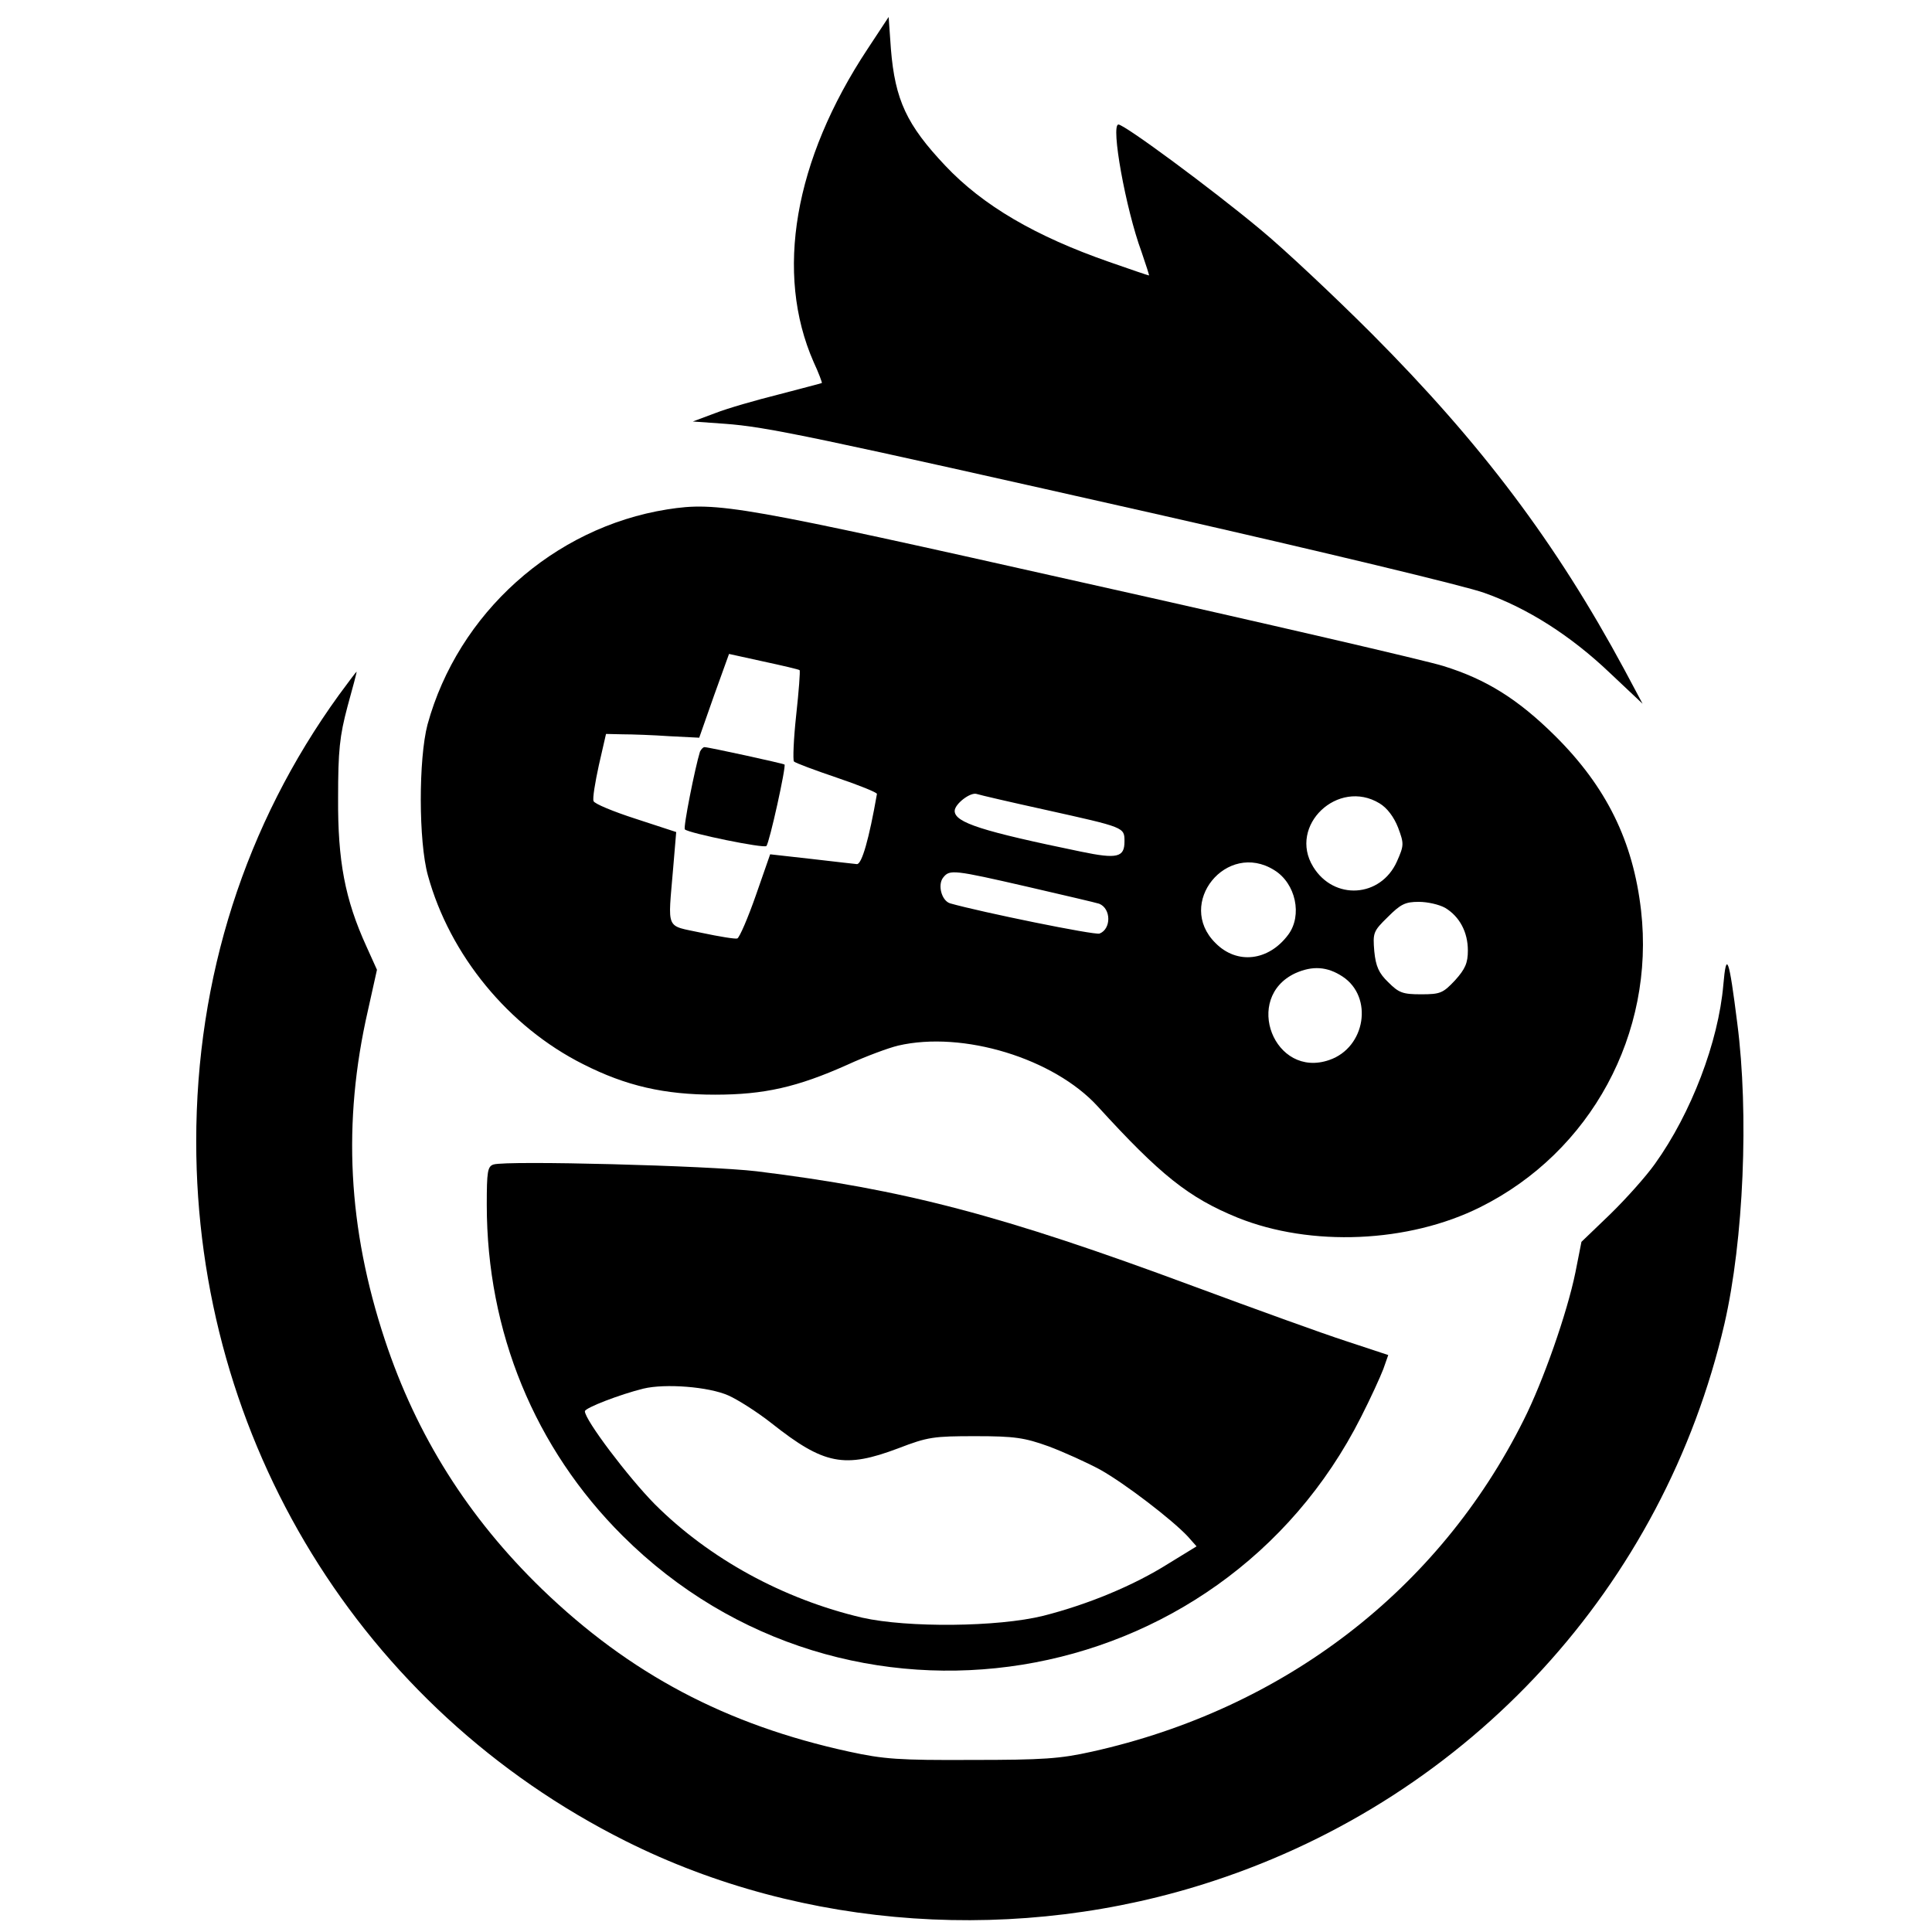
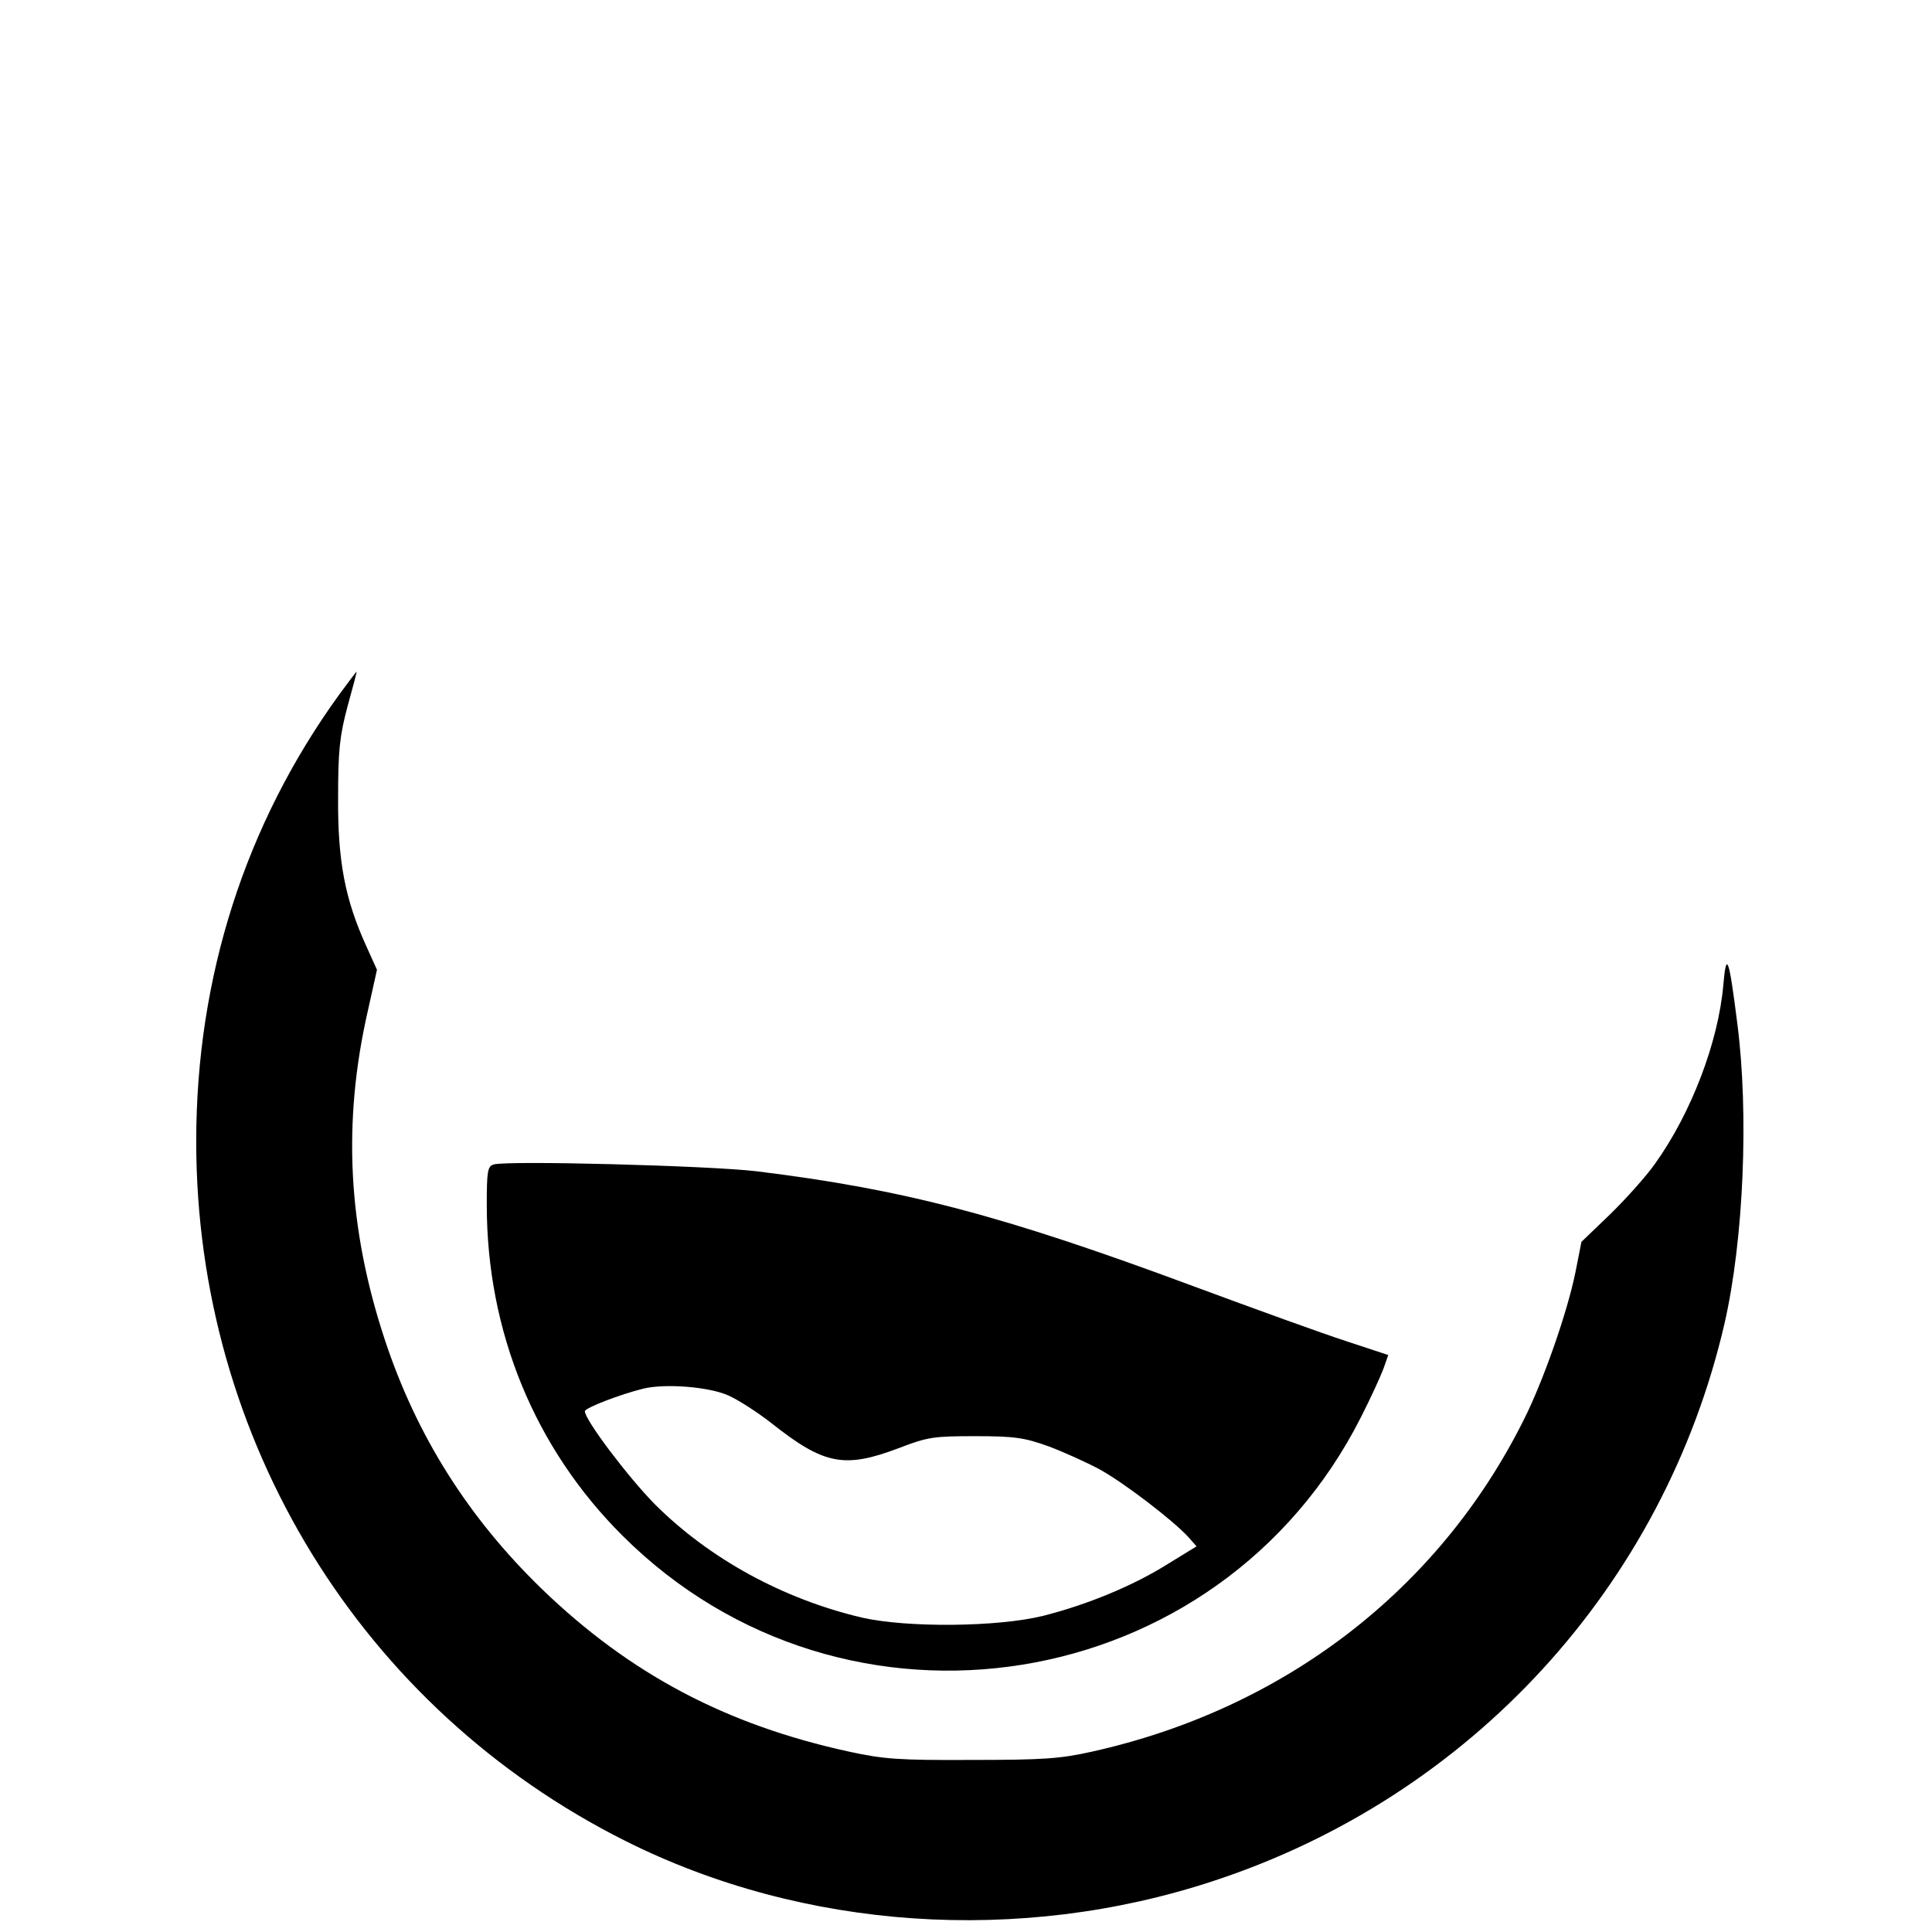
<svg xmlns="http://www.w3.org/2000/svg" version="1.0" width="512pt" height="512pt" viewBox="0 0 512 512" preserveAspectRatio="xMidYMid meet">
  <g transform="translate(0,512) scale(0.1,-0.1)" fill="#000000" stroke="none">
-     <path d="M2299 4990 c-195 -295 -246 -594 -143 -829 14 -30 23 -55 22 -56 -2 -1 -52 -14 -113 -30 -60 -15 -137 -37 -170 -50 l-59 -22 84 -6 c112 -8 235 -34 1152 -241 428 -97 815 -190 861 -207 116 -41 230 -114 333 -212 l87 -82 -48 90 c-181 336 -379 599 -670 891 -99 99 -232 224 -295 276 -131 109 -360 278 -376 278 -21 0 19 -223 61 -337 12 -35 21 -63 20 -63 -2 0 -49 16 -106 36 -195 68 -334 149 -434 255 -102 108 -133 174 -144 309 l-6 85 -56 -85z" />
-     <path d="M1768 3770 c-301 -48 -554 -275 -635 -570 -24 -91 -24 -310 1 -400 58 -211 214 -401 411 -500 114 -58 216 -81 350 -81 130 0 218 20 350 79 50 23 110 45 135 51 172 40 413 -34 529 -161 166 -182 241 -242 371 -295 194 -78 453 -67 643 28 293 146 463 460 426 786 -21 184 -92 328 -228 463 -99 98 -183 150 -296 185 -44 14 -471 113 -950 220 -913 205 -973 216 -1107 195z m351 -426 c2 -2 -2 -55 -9 -119 -7 -64 -9 -119 -6 -123 4 -4 55 -23 114 -43 59 -20 106 -39 106 -43 -21 -120 -40 -186 -53 -186 -9 1 -64 7 -123 14 l-107 12 -38 -109 c-21 -60 -43 -111 -49 -114 -5 -2 -48 5 -95 15 -97 21 -89 3 -75 172 l8 95 -107 35 c-59 19 -110 40 -112 47 -3 7 4 49 14 95 l19 83 44 -1 c25 0 81 -2 124 -5 l79 -4 39 111 40 111 91 -20 c51 -11 94 -21 96 -23z m651 -370 c211 -47 210 -46 210 -84 0 -42 -19 -47 -115 -27 -262 54 -335 77 -335 108 0 18 41 50 58 45 9 -3 91 -22 182 -42z m886 17 c20 -12 38 -36 49 -64 16 -43 16 -47 -3 -90 -43 -96 -167 -104 -222 -14 -67 109 66 235 176 168z m-279 -177 c57 -35 75 -120 37 -171 -52 -70 -136 -80 -193 -22 -106 105 30 272 156 193z m-654 -44 c95 -22 181 -42 190 -45 32 -13 32 -67 1 -79 -12 -5 -315 57 -396 80 -23 7 -34 50 -18 69 17 21 27 20 223 -25z m1107 -56 c38 -23 60 -64 60 -113 0 -33 -7 -49 -34 -79 -32 -34 -39 -37 -90 -37 -49 0 -59 4 -87 32 -25 24 -33 42 -37 82 -4 49 -3 53 36 91 34 34 46 40 82 40 23 0 54 -7 70 -16z m-272 -182 c82 -54 61 -188 -35 -221 -146 -51 -230 165 -90 230 45 20 84 18 125 -9z" />
-     <path d="M1855 3128 c-13 -42 -45 -202 -40 -206 10 -10 210 -51 216 -44 8 8 53 212 48 216 -5 3 -201 46 -212 46 -4 0 -9 -6 -12 -12z" />
    <path d="M898 3278 c-248 -343 -378 -748 -378 -1183 0 -791 437 -1503 1138 -1854 471 -236 1044 -275 1557 -106 683 224 1194 782 1355 1477 51 222 65 557 34 796 -22 175 -29 194 -37 102 -13 -151 -85 -340 -181 -474 -24 -34 -78 -94 -119 -134 l-76 -73 -16 -81 c-22 -108 -86 -290 -137 -391 -225 -451 -636 -766 -1144 -879 -85 -19 -130 -22 -319 -22 -193 -1 -233 2 -325 22 -326 71 -581 206 -814 431 -195 189 -332 406 -416 660 -98 296 -113 576 -45 873 l24 108 -28 62 c-57 125 -76 227 -75 393 0 126 4 164 25 243 14 50 25 92 24 92 -1 0 -22 -28 -47 -62z" />
    <path d="M1308 2034 c-16 -5 -18 -19 -18 -107 0 -336 127 -645 360 -877 590 -588 1582 -428 1957 315 25 49 51 106 59 127 l13 37 -112 37 c-62 20 -244 86 -406 146 -506 188 -766 256 -1156 304 -127 15 -661 29 -697 18z m622 -612 c25 -11 77 -44 115 -74 139 -110 193 -120 336 -66 78 30 93 32 204 32 104 0 130 -4 194 -27 40 -15 102 -43 137 -62 66 -37 191 -133 232 -177 l23 -26 -75 -46 c-92 -58 -213 -108 -331 -138 -121 -30 -360 -32 -480 -5 -209 49 -405 156 -550 301 -70 71 -185 223 -185 246 0 9 94 45 155 60 58 14 173 5 225 -18z" />
  </g>
</svg>